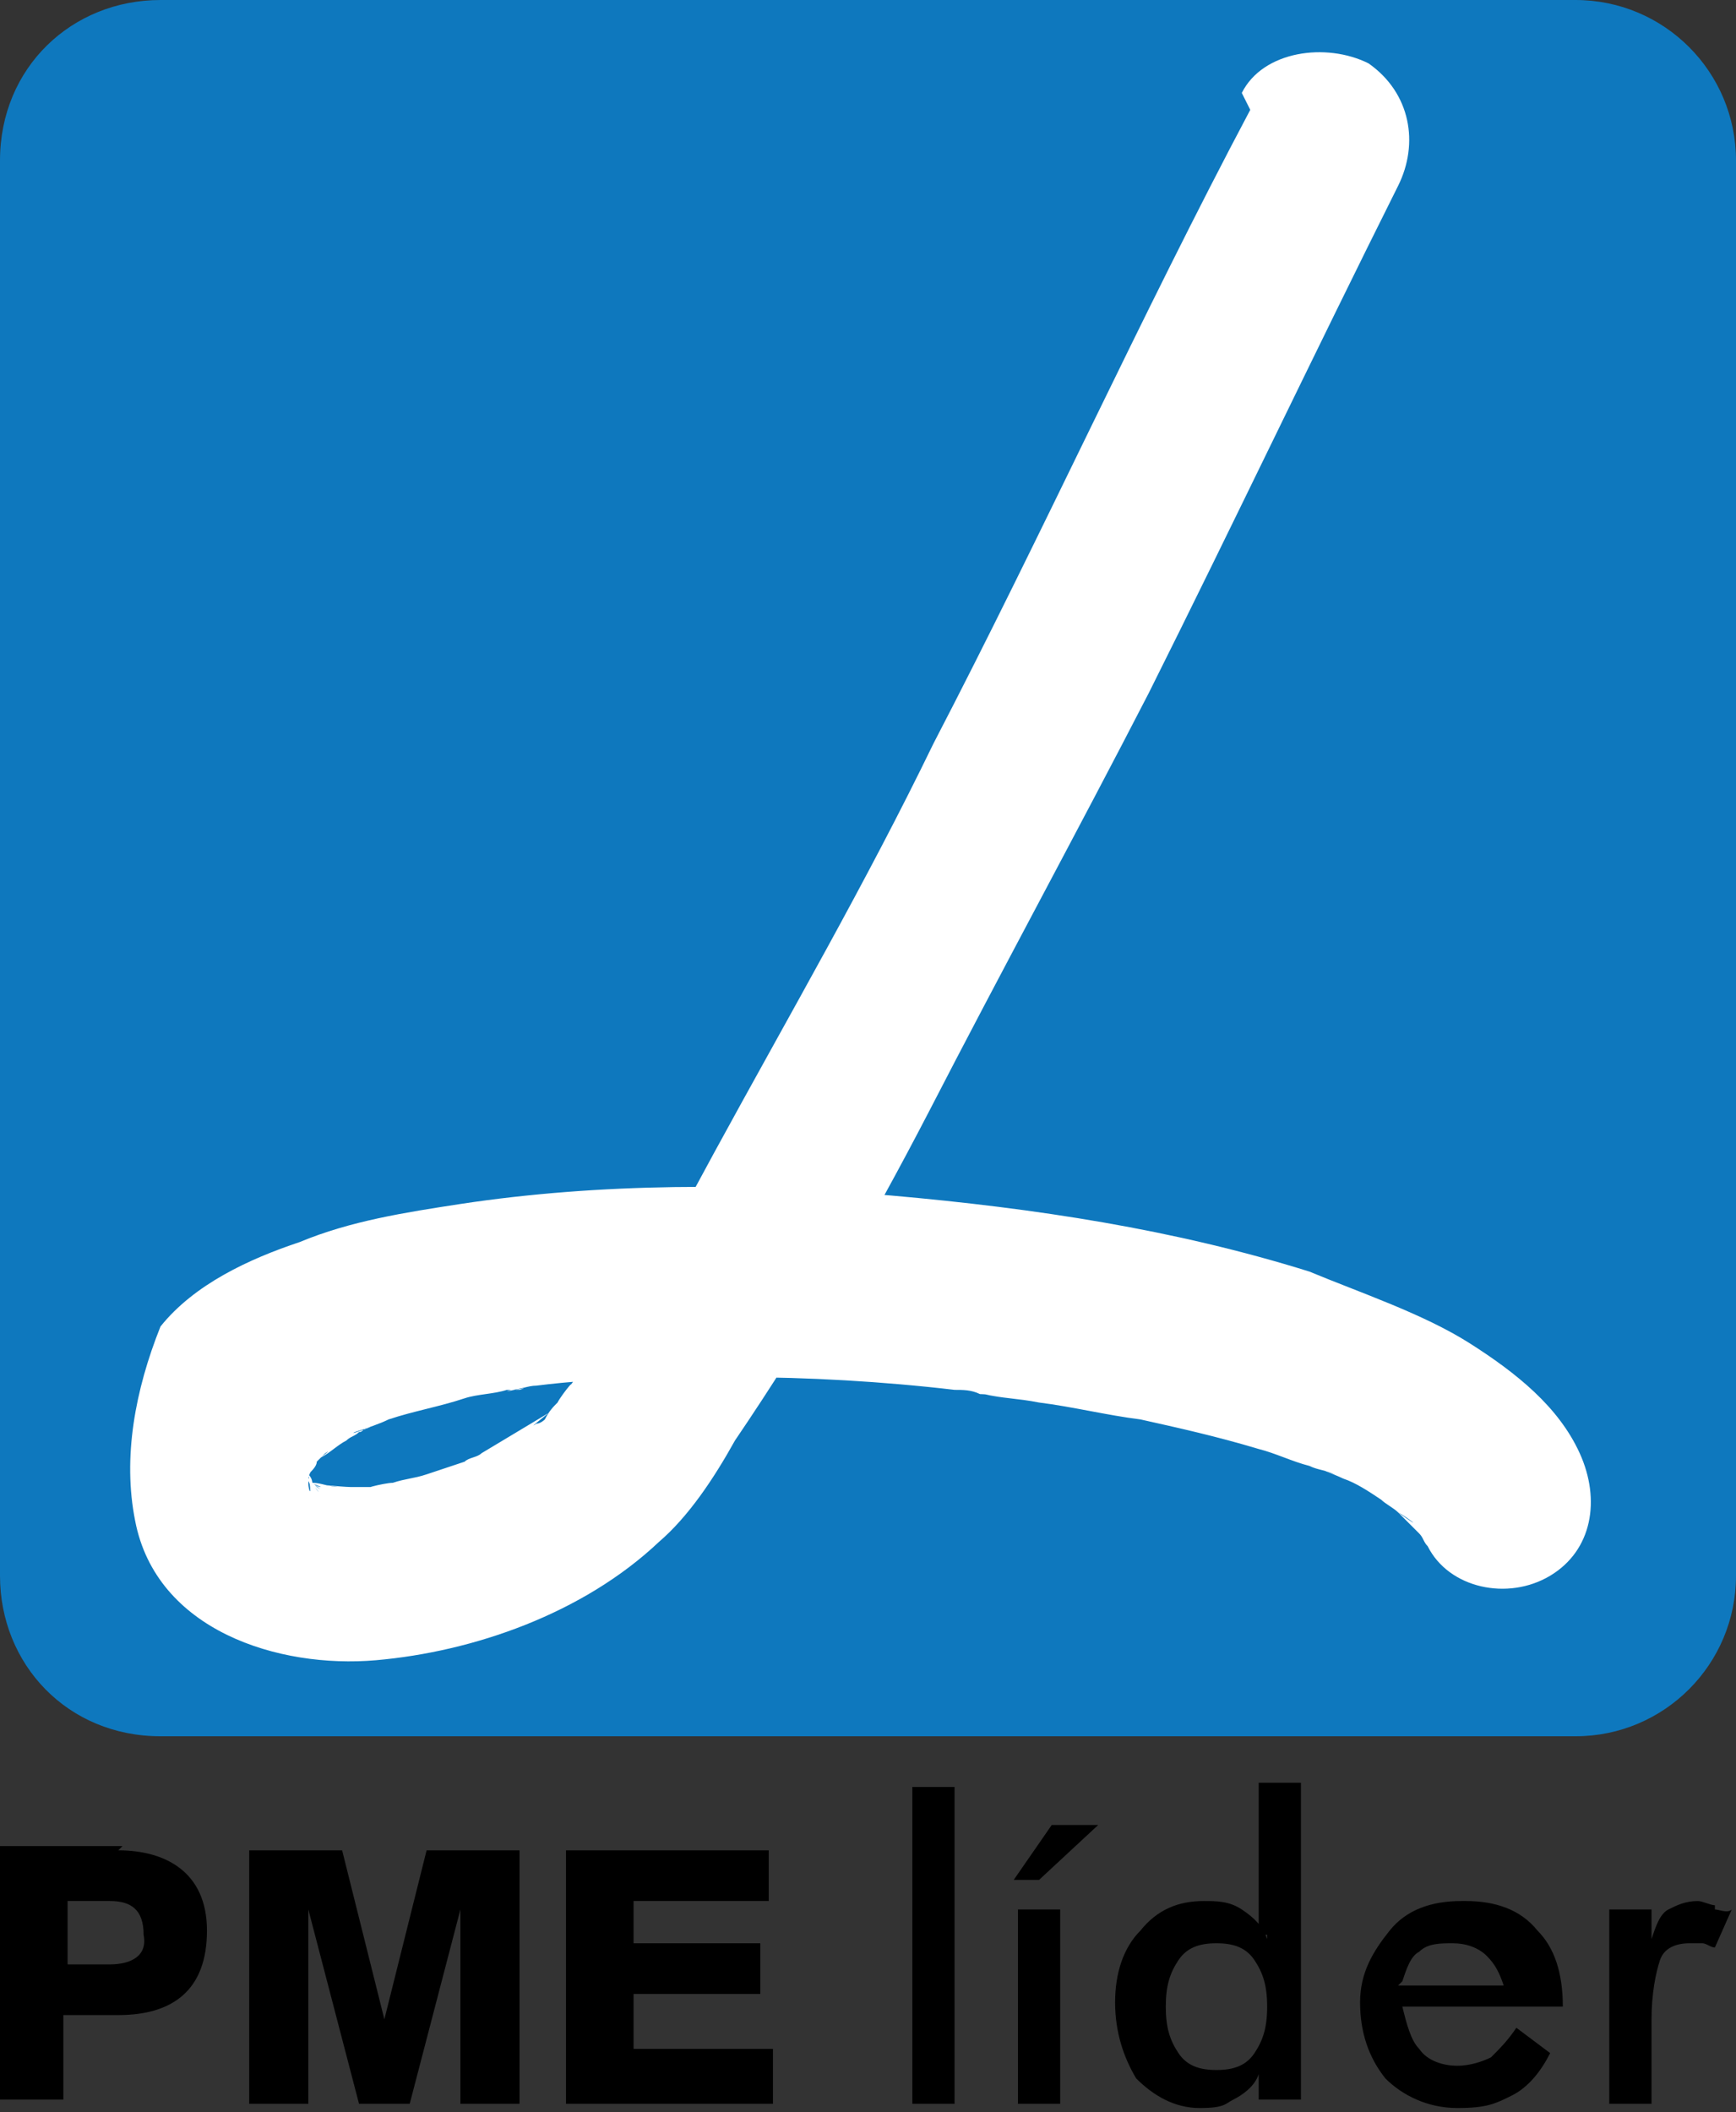
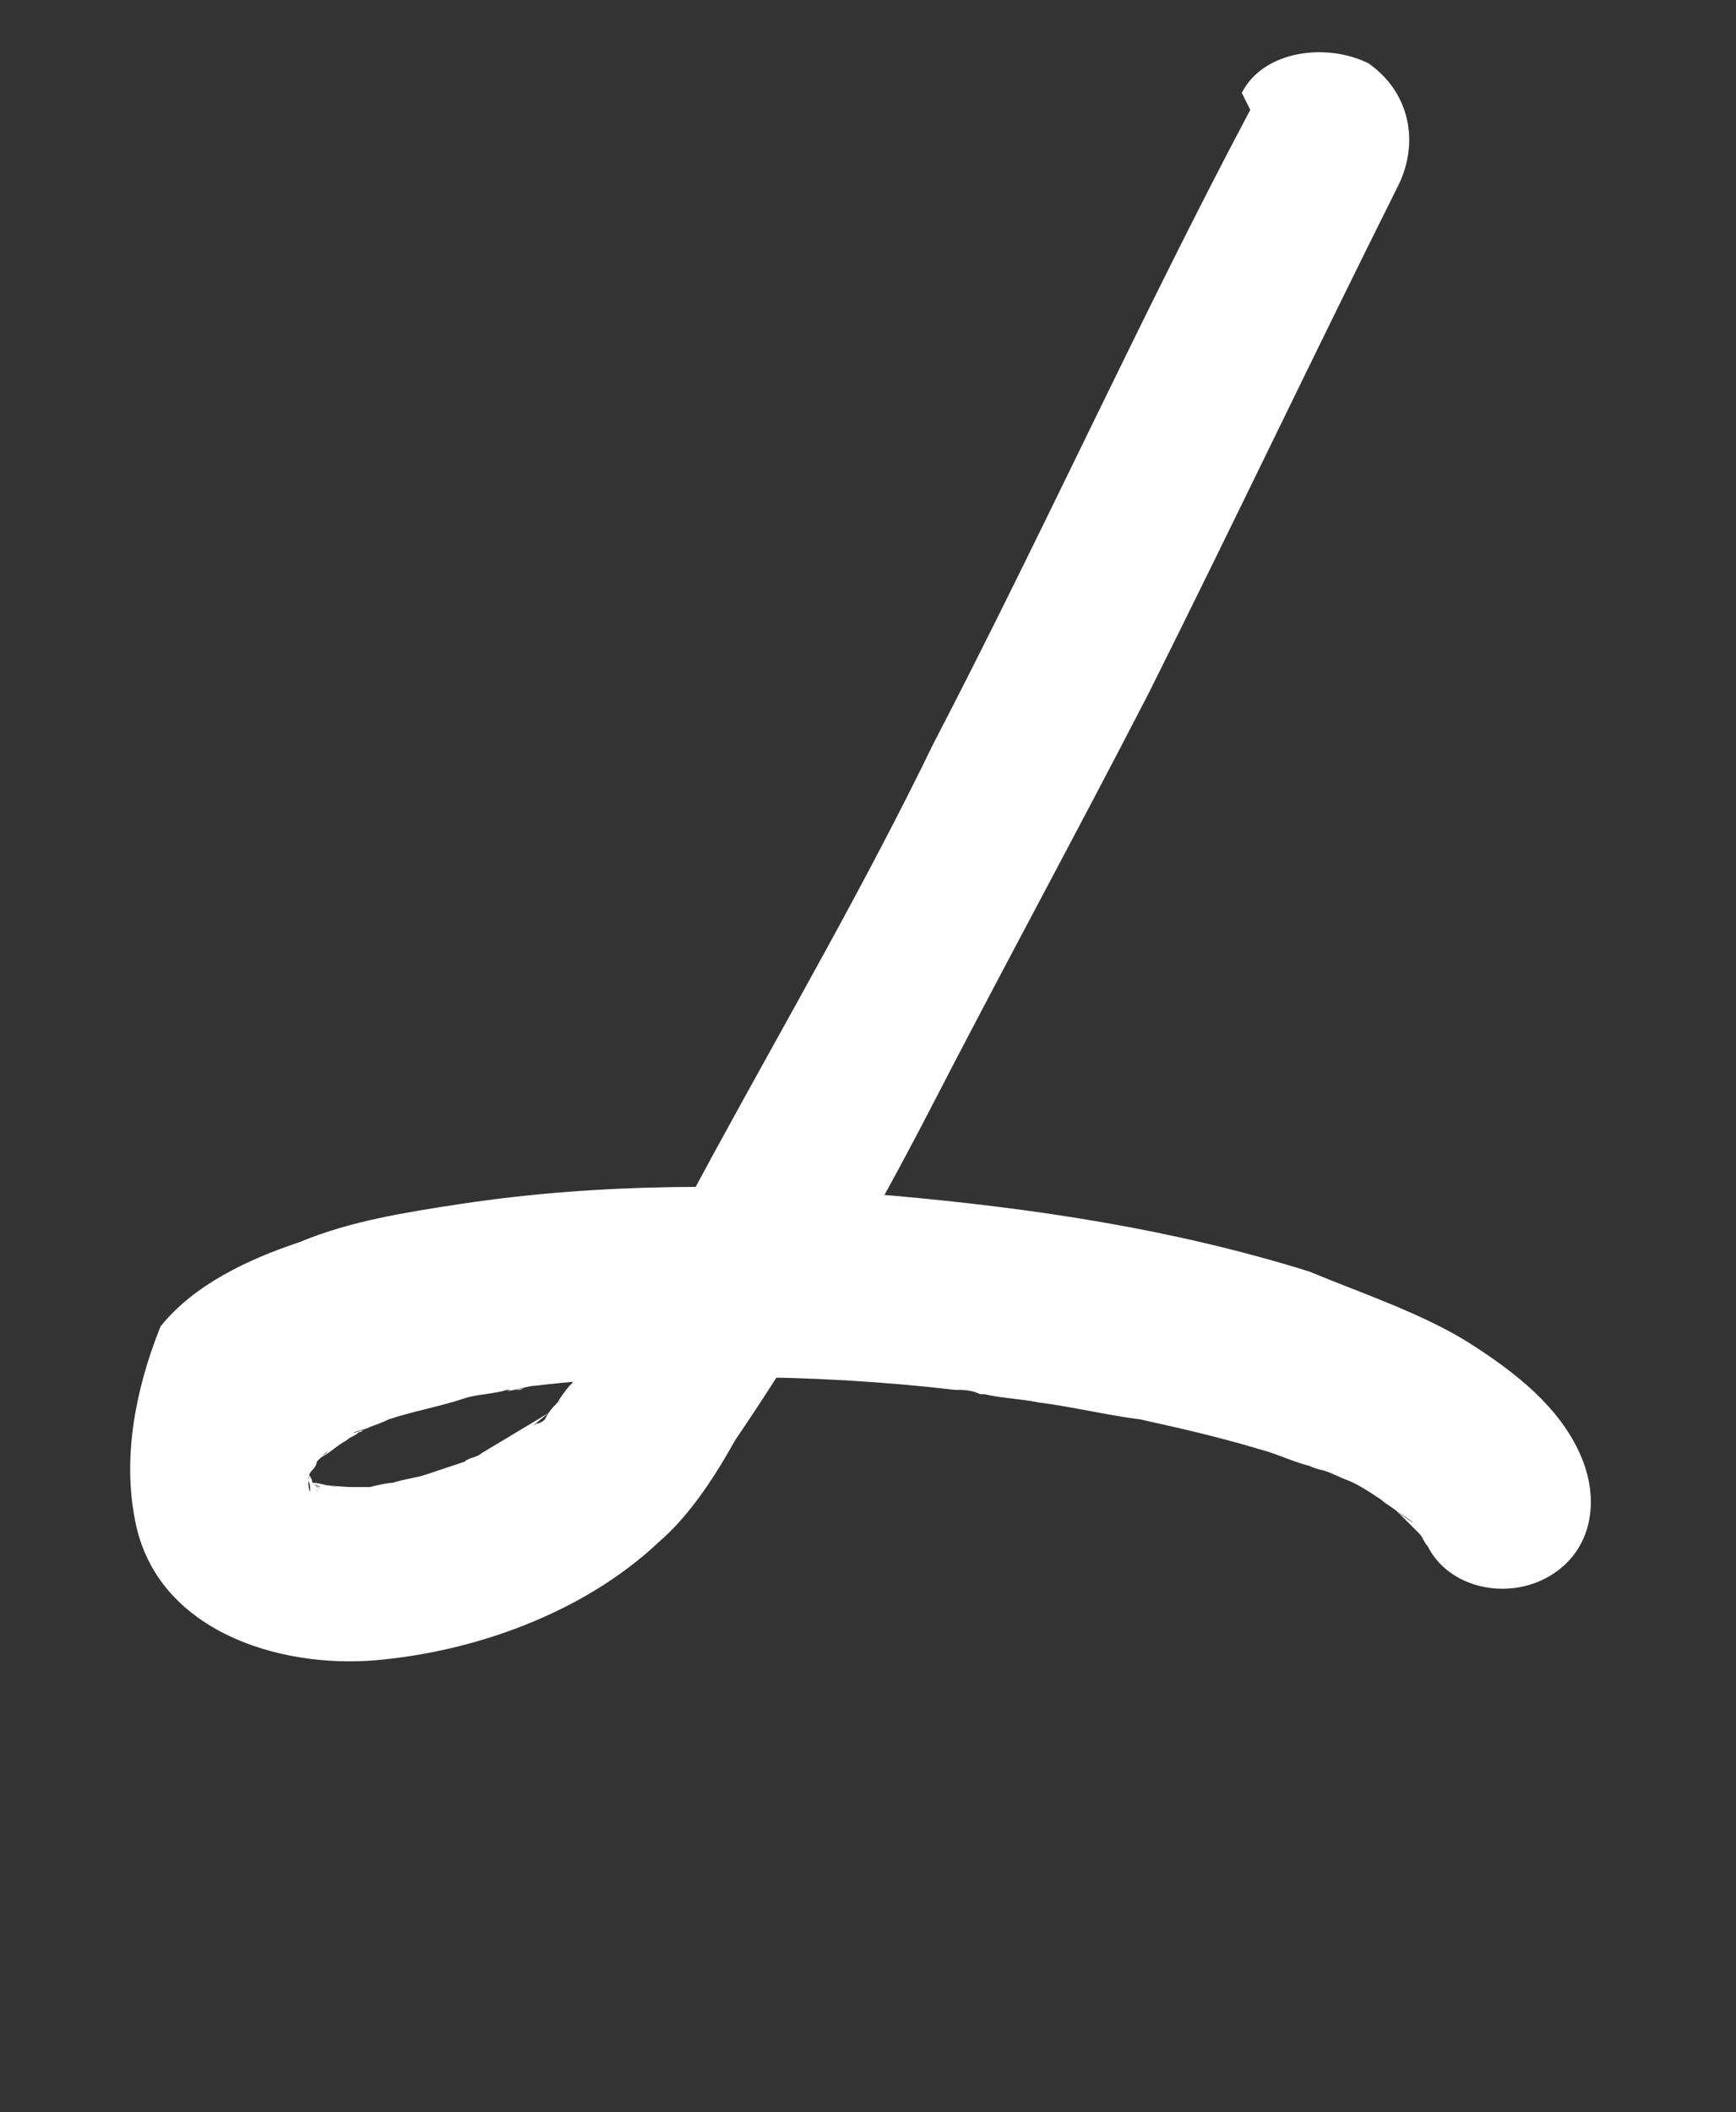
<svg xmlns="http://www.w3.org/2000/svg" id="Camada_1" version="1.1" viewBox="0 0 41.1 50">
  <rect x="0" y="0" width="41.1" height="50" fill="#333333" stroke="none" />
  <defs>
    <style>
      .st0 {
        fill: #fff;
      }

      .st1 {
        fill: #0e78be;
      }
    </style>
  </defs>
-   <path d="M9.1,47.8h0l-1-4h-2.2v6h1.4v-4.6h0l1.2,4.6h1.2l1.2-4.6h0v4.6h1.4v-6h-2.2l-1,4M15,47.2h3v-1.2h-3v-1h3.2v-1.2h-4.8v6h4.9v-1.3h-3.3s0-1.2,0-1.2ZM2.6,46.5h-1v-1.5h1c.5,0,.8.2.8.8.1.5-.3.7-.8.7ZM2.9,43.7H0v6h1.5v-2h1.3c1.3,0,2.1-.6,2.1-2,0-1.4-1-1.9-2.1-1.9ZM24,44.5h.6l1.4-1.3h-1.1l-.9,1.3ZM33.2,46.9c.1-.3.2-.6.4-.7.2-.2.5-.2.8-.2s.6.1.8.3.3.4.4.7h-2.5ZM34.6,45c-.7,0-1.3.2-1.7.7s-.7,1-.7,1.7.2,1.3.6,1.8c.4.4,1,.7,1.7.7s.9-.1,1.3-.3c.4-.2.7-.6.9-1l-.8-.6c-.2.3-.4.5-.6.7-.2.1-.5.2-.8.2s-.7-.1-.9-.4c-.2-.2-.3-.6-.4-1h3.8c0-.8-.2-1.4-.6-1.8-.4-.5-1-.7-1.7-.7ZM40.6,45.1c-.1,0-.3-.1-.4-.1-.3,0-.5.1-.7.2-.2.1-.3.4-.4.7v-.7h-1v4.6h1v-2c0-.6.1-1.1.2-1.4.1-.3.4-.4.7-.4h.3c.1,0,.2.1.3.1l.4-.9c-.1.1-.3,0-.4,0ZM29.7,48.6c-.2.3-.5.4-.9.4s-.7-.1-.9-.4c-.2-.3-.3-.6-.3-1.1s.1-.8.3-1.1c.2-.3.5-.4.9-.4s.7.1.9.4c.2.3.3.6.3,1.1s-.1.8-.3,1.1ZM30,45.9c-.1-.3-.3-.5-.6-.7s-.6-.2-.9-.2c-.6,0-1.1.2-1.5.7-.4.4-.6,1-.6,1.7s.2,1.3.5,1.8c.4.4.9.7,1.5.7s.6-.1.8-.2c.2-.1.5-.3.6-.6v.6h1v-7.5h-1v3.6h.2ZM21.6,49.8h1v-7.5h-1v7.5ZM24.1,49.8h1v-4.6h-1v4.6Z" />
-   <path class="st1" d="M41.1,37.3c0,2.1-1.7,3.8-3.8,3.8H3.8C1.6,41.1,0,39.4,0,37.3V3.8C0,1.6,1.7,0,3.8,0h33.5c2.1,0,3.8,1.7,3.8,3.8v33.5" />
  <path class="st0" d="M29.6,2.6c-2.6,4.9-4.9,10-7.5,15-1.6,3.3-3.4,6.4-5.2,9.7-.7,1.3-1.4,2.6-2.2,3.8-.3.5-.6,1-1,1.4-.1.2-.3.4-.4.6.5-.7,0-.1-.1.1-.1.1-.2.2-.3.4,0,0-.1.1-.2.1-.3.2.5-.4.2-.2-.5.3-1,.6-1.5.9-.1.1-.3.1-.4.2-.4.2.4-.2,0,0-.3.1-.6.2-.9.3-.3.1-.5.1-.8.2-.2,0-1,.2-.3.1h-.7c-.2,0-1.1-.1-.3,0-.2,0-.4-.1-.6-.1-.2-.1-.5-.2.2.1-.1,0-.2-.1-.2-.1-.3-.2.4.3.1.1q-.1-.1-.2-.2c.4.5.2.3.1.1-.3-.4.1.4,0,.1,0-.1,0-.2-.1-.3.1.6,0,.4,0,.2v-.3c0-.4-.1.7,0,.2,0-.1.1-.2.1-.3.1-.3-.3.6-.1.2,0-.1.1-.2.1-.2.2-.4-.4.4-.1.2.1-.1.2-.2.2-.3q.1-.1.2-.2c.3-.2-.5.4-.1.1.2-.1.4-.3.6-.4.1-.1.2-.1.3-.2.1,0,.1-.1.2-.1.3-.1-.5.2-.3.1.3-.1.6-.2.8-.3.6-.2,1.2-.3,1.8-.5.3-.1.7-.1,1-.2h.3c.4-.1-.6.1-.2,0,.2,0,.4-.1.6-.1,1.6-.2,3.2-.2,4.8-.2s3.4.1,5.1.3c.2,0,.4,0,.6.1.2,0,.9.1.1,0,.4.1.8.1,1.3.2.8.1,1.6.3,2.4.4.9.2,1.8.4,2.8.7.4.1.8.3,1.2.4.2.1.4.1.6.2-.8-.3,0,0,.2.1.3.1.6.3.9.5.1.1.3.2.4.3.2.1.7.5,0,0l.6.6c.4.4-.3-.4-.1-.1.1.1.1.2.2.3.5,1,1.9,1.3,2.9.7,1-.6,1.2-1.8.7-2.9-.5-1.1-1.5-1.9-2.6-2.6-1.1-.7-2.6-1.2-3.8-1.7-3.2-1-6.5-1.5-9.9-1.8-3.4-.3-6.9-.3-10.2.2-1.3.2-2.6.4-3.8.9-1.2.4-2.5,1-3.3,2-.6,1.5-.9,3.1-.6,4.6.5,2.6,3.4,3.5,5.7,3.3s4.9-1.1,6.7-2.8c.7-.6,1.3-1.5,1.8-2.4,1.7-2.5,3.2-5.1,4.6-7.8,1.7-3.3,3.5-6.6,5.2-9.9,2-4,3.9-8,5.9-12,.5-1,.3-2.2-.7-2.9-1-.5-2.5-.3-3,.7" />
</svg>